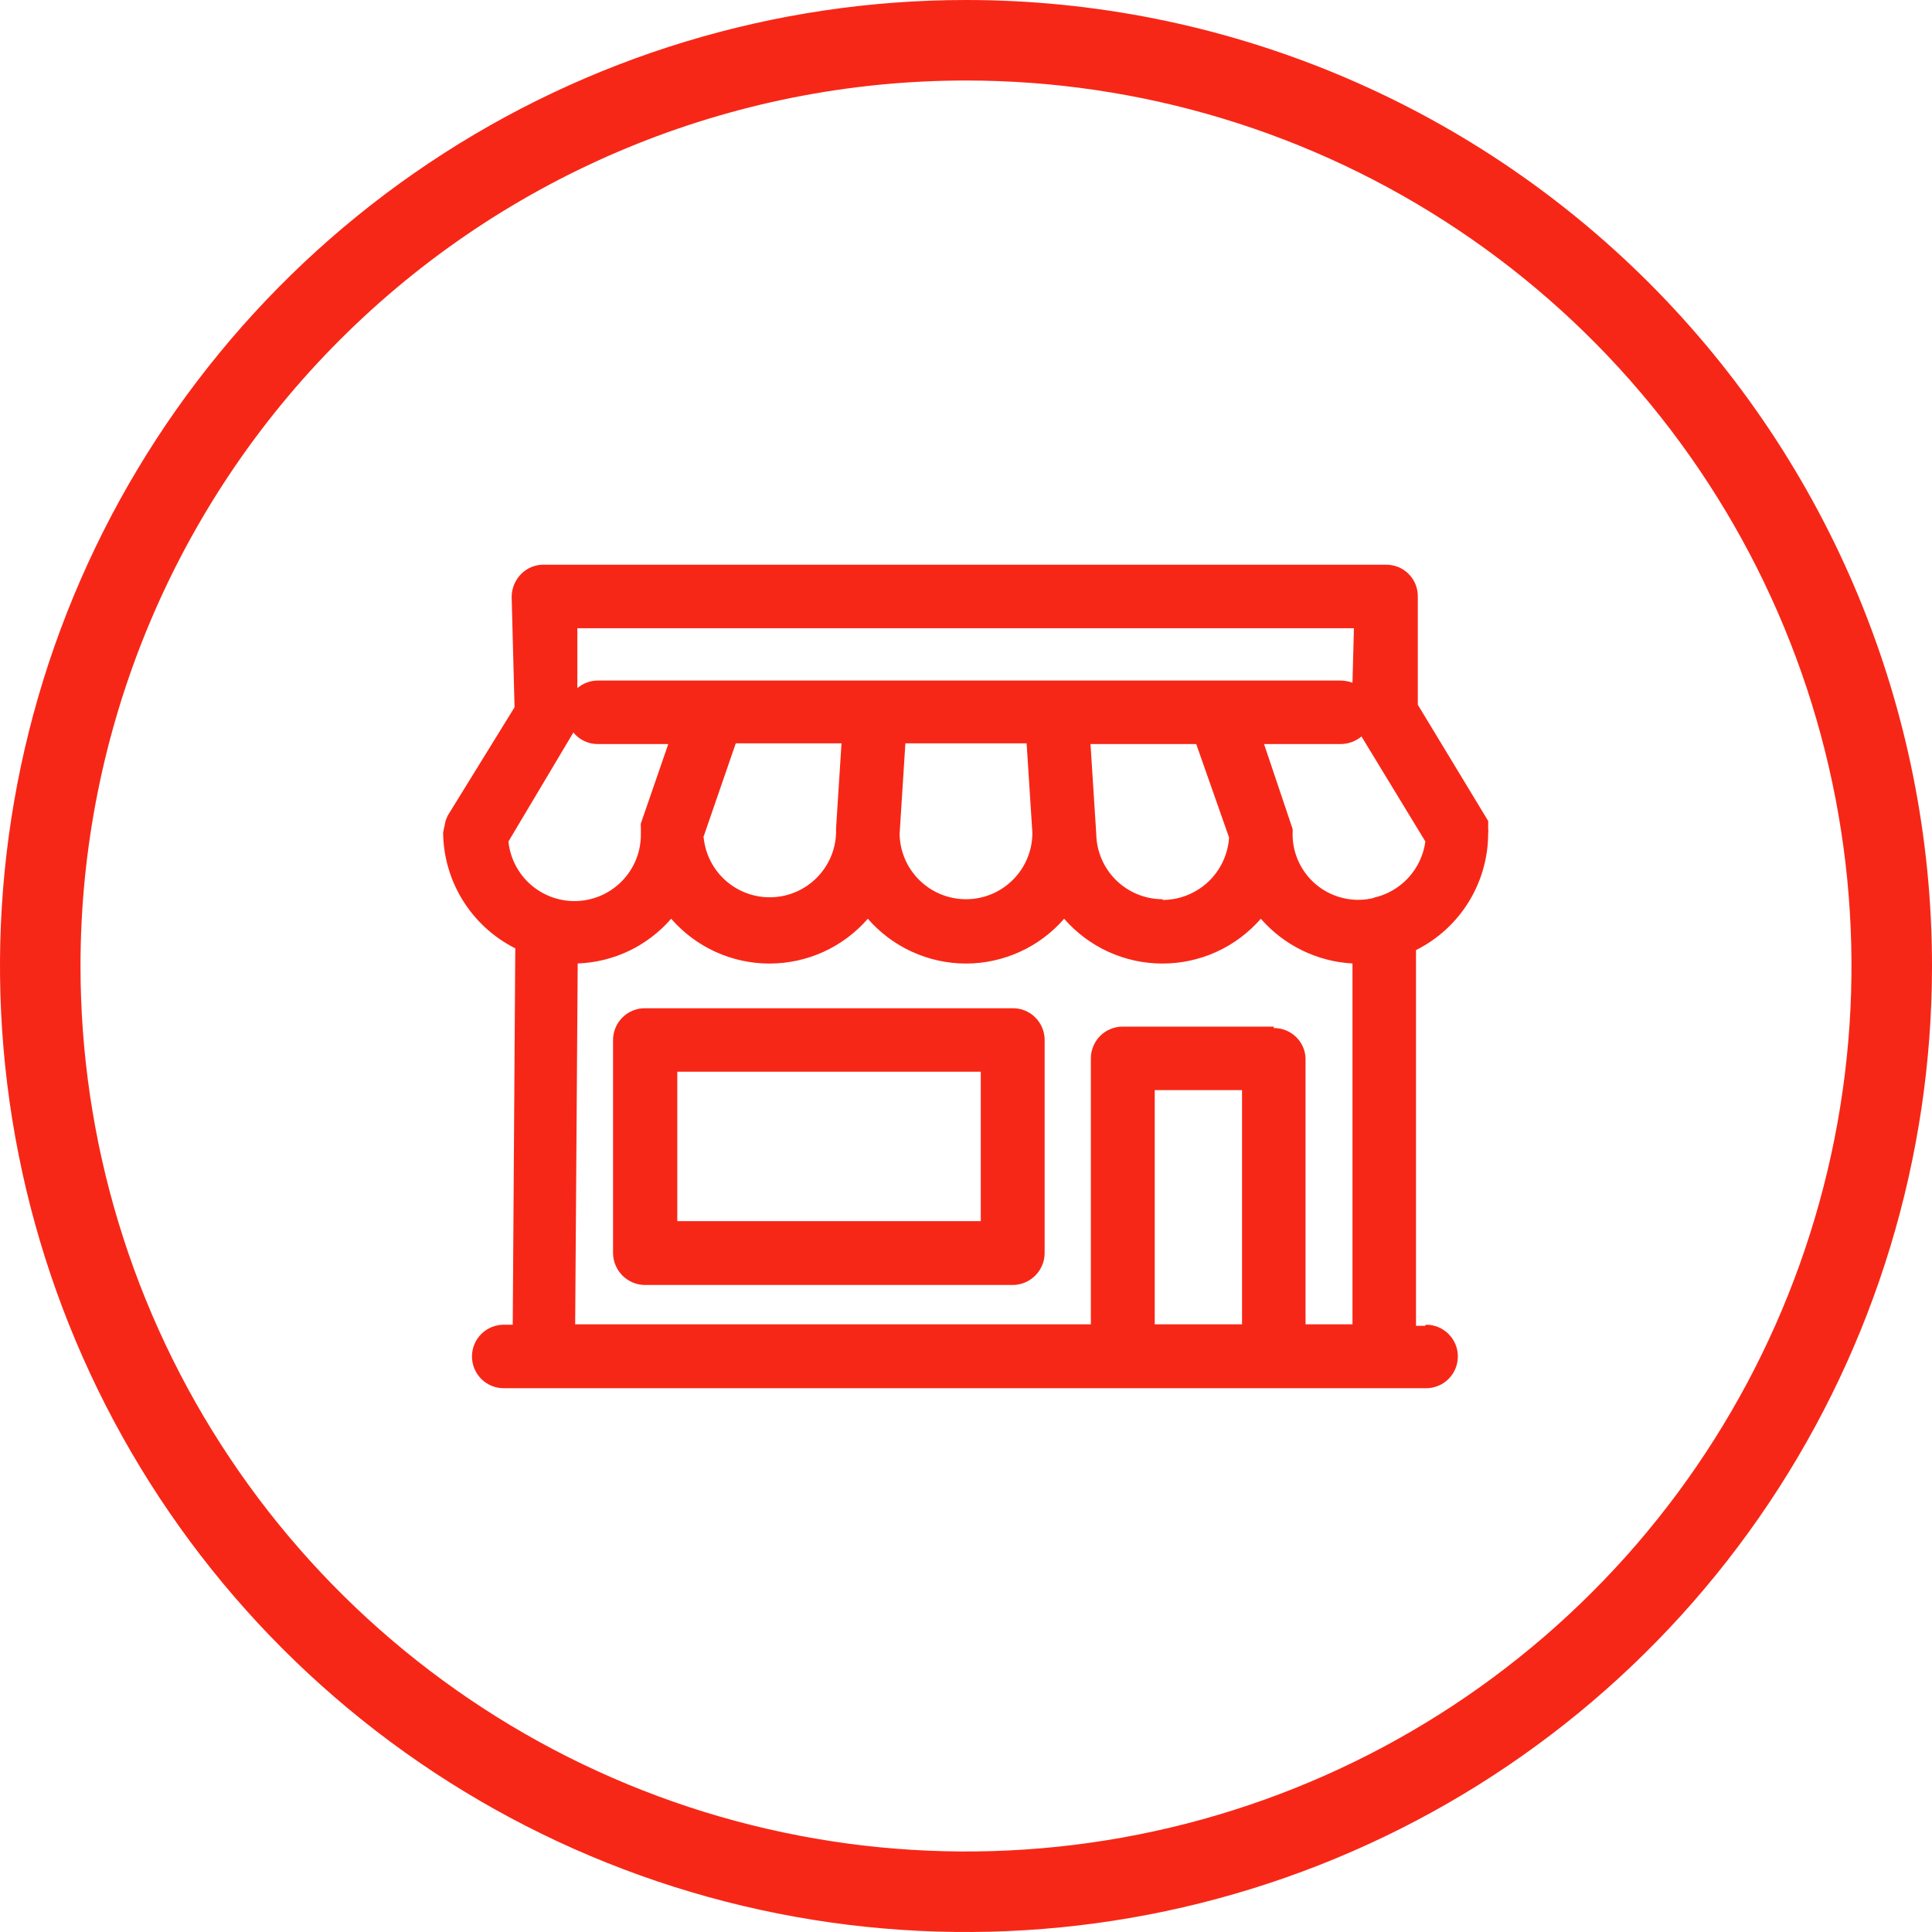
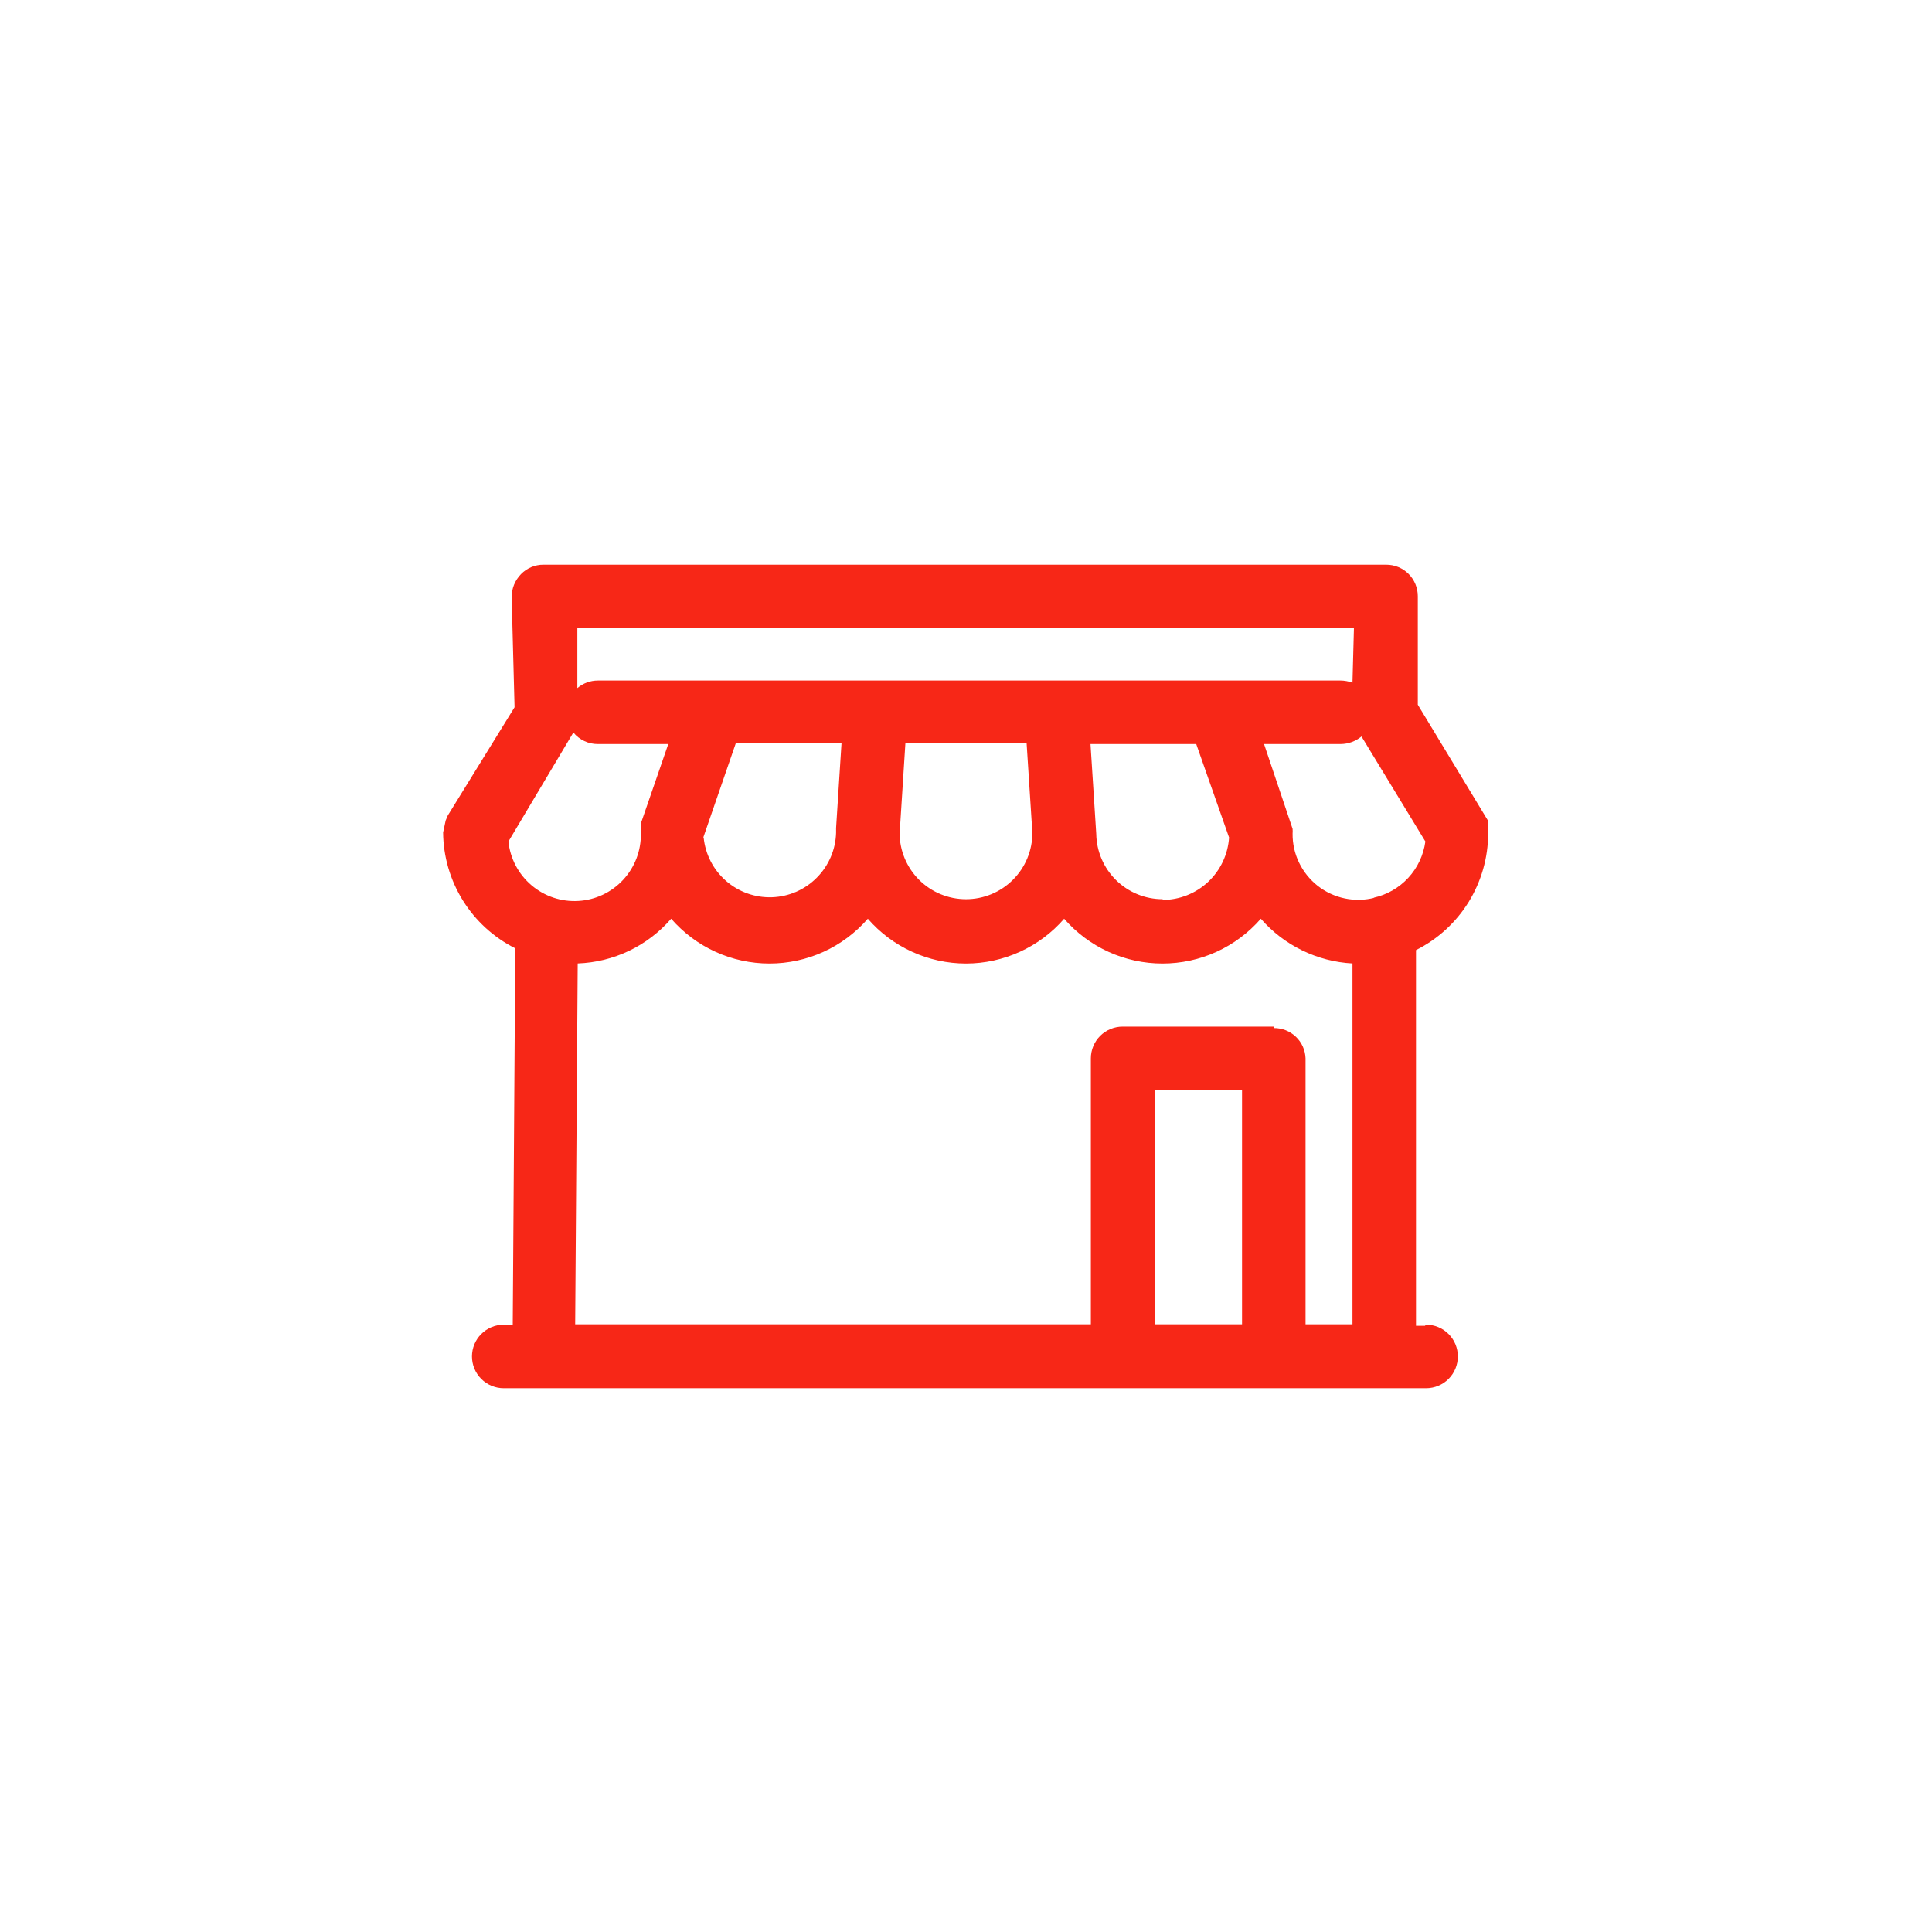
<svg xmlns="http://www.w3.org/2000/svg" width="48" height="48" viewBox="0 0 48 48" fill="none">
-   <path d="M24 2C28.351 2 32.605 3.29 36.222 5.708C39.84 8.125 42.66 11.561 44.325 15.581C45.99 19.601 46.426 24.024 45.577 28.292C44.728 32.56 42.633 36.48 39.556 39.556C36.48 42.633 32.56 44.728 28.292 45.577C24.024 46.426 19.601 45.99 15.581 44.325C11.561 42.66 8.125 39.84 5.708 36.222C3.29 32.605 2 28.351 2 24C2 18.165 4.318 12.569 8.444 8.444C12.569 4.318 18.165 2 24 2ZM24 0C19.253 0 14.613 1.408 10.666 4.045C6.72 6.682 3.643 10.43 1.827 14.816C0.01 19.201 -0.465 24.027 0.461 28.682C1.387 33.338 3.673 37.614 7.029 40.971C10.386 44.327 14.662 46.613 19.318 47.539C23.973 48.465 28.799 47.99 33.184 46.173C37.57 44.357 41.318 41.281 43.955 37.334C46.592 33.387 48 28.747 48 24C48 17.635 45.471 11.53 40.971 7.029C36.47 2.529 30.365 0 24 0Z" fill="#F72717" />
  <g clip-path="url(#clip0_5022_11035)">
-     <path d="M25.156 25.049H16.02C15.811 25.049 15.611 25.132 15.463 25.28C15.315 25.428 15.231 25.629 15.231 25.838V31.136C15.234 31.345 15.318 31.544 15.465 31.692C15.613 31.839 15.812 31.923 16.02 31.925H25.156C25.366 31.925 25.568 31.843 25.717 31.695C25.867 31.547 25.952 31.346 25.954 31.136V25.838C25.954 25.733 25.933 25.63 25.893 25.534C25.853 25.438 25.794 25.35 25.72 25.277C25.646 25.203 25.558 25.145 25.461 25.106C25.364 25.067 25.261 25.048 25.156 25.049ZM16.827 30.338V26.627H24.367V30.338H16.827Z" fill="#F72717" />
    <path d="M35.404 32.939H35.18V23.605C35.718 23.336 36.17 22.923 36.487 22.412C36.803 21.9 36.972 21.311 36.973 20.71C36.979 20.668 36.979 20.626 36.973 20.584V20.503C36.975 20.468 36.975 20.432 36.973 20.396L35.225 17.509V14.819C35.226 14.715 35.206 14.612 35.167 14.516C35.128 14.42 35.07 14.332 34.996 14.259C34.923 14.185 34.835 14.127 34.739 14.088C34.643 14.049 34.54 14.029 34.436 14.03H13.501C13.398 14.029 13.295 14.05 13.199 14.09C13.104 14.13 13.017 14.189 12.945 14.263C12.871 14.339 12.812 14.429 12.771 14.527C12.732 14.626 12.711 14.731 12.712 14.837L12.784 17.572L11.125 20.261L11.072 20.387L11.009 20.683C11.014 21.281 11.185 21.866 11.501 22.374C11.817 22.881 12.267 23.292 12.802 23.561L12.739 32.912H12.515C12.306 32.912 12.105 32.995 11.957 33.143C11.809 33.291 11.726 33.491 11.726 33.701C11.726 33.91 11.809 34.111 11.957 34.259C12.105 34.407 12.306 34.49 12.515 34.49H35.431C35.64 34.49 35.841 34.407 35.989 34.259C36.137 34.111 36.22 33.91 36.22 33.701C36.22 33.491 36.137 33.291 35.989 33.143C35.841 32.995 35.64 32.912 35.431 32.912L35.404 32.939ZM30.858 27.084V32.903H28.689V27.084H30.858ZM31.647 25.506H27.9C27.796 25.505 27.692 25.524 27.595 25.564C27.498 25.603 27.41 25.661 27.336 25.734C27.262 25.807 27.203 25.895 27.163 25.991C27.123 26.087 27.102 26.191 27.102 26.295V32.903H14.29L14.353 23.937C14.796 23.921 15.23 23.814 15.63 23.623C16.029 23.432 16.385 23.16 16.675 22.826C16.979 23.175 17.354 23.456 17.776 23.648C18.197 23.84 18.655 23.939 19.118 23.939C19.581 23.939 20.039 23.84 20.461 23.648C20.882 23.456 21.257 23.175 21.561 22.826C21.864 23.175 22.239 23.455 22.66 23.647C23.08 23.839 23.537 23.939 24 23.939C24.462 23.939 24.919 23.839 25.34 23.647C25.761 23.455 26.136 23.175 26.438 22.826C26.742 23.175 27.118 23.456 27.539 23.648C27.96 23.84 28.418 23.939 28.881 23.939C29.345 23.939 29.802 23.84 30.224 23.648C30.645 23.456 31.021 23.175 31.325 22.826C31.611 23.154 31.959 23.421 32.351 23.612C32.742 23.803 33.167 23.914 33.602 23.937V32.903H32.436V26.295C32.429 26.091 32.343 25.898 32.195 25.758C32.048 25.617 31.851 25.54 31.647 25.542V25.506ZM17.473 20.808L18.28 18.468H20.907L20.772 20.575V20.692C20.76 21.111 20.589 21.509 20.293 21.806C19.998 22.104 19.601 22.277 19.182 22.292C18.763 22.307 18.354 22.162 18.038 21.886C17.723 21.611 17.524 21.225 17.482 20.808H17.473ZM22.35 20.728L22.494 18.468H25.506L25.649 20.692C25.649 21.129 25.476 21.549 25.166 21.858C24.857 22.168 24.437 22.341 24 22.341C23.562 22.341 23.143 22.168 22.833 21.858C22.524 21.549 22.35 21.129 22.35 20.692V20.728ZM28.886 22.341C28.453 22.341 28.038 22.171 27.729 21.868C27.42 21.564 27.243 21.151 27.236 20.719V20.719L27.093 18.486H29.72L30.536 20.808C30.508 21.228 30.323 21.621 30.017 21.909C29.71 22.197 29.306 22.358 28.886 22.359V22.341ZM33.602 16.962C33.504 16.927 33.401 16.908 33.297 16.908H14.855C14.668 16.908 14.486 16.974 14.344 17.096V15.608H33.638L33.602 16.962ZM14.245 18.199C14.319 18.29 14.412 18.362 14.518 18.412C14.623 18.462 14.738 18.487 14.855 18.486H16.603L15.922 20.459C15.917 20.491 15.917 20.524 15.922 20.557V20.557V20.71C15.929 21.135 15.772 21.546 15.483 21.858C15.194 22.17 14.796 22.359 14.371 22.384C13.947 22.41 13.529 22.27 13.205 21.995C12.881 21.72 12.675 21.33 12.632 20.907L14.245 18.199ZM34.149 22.305C33.907 22.367 33.654 22.373 33.409 22.321C33.164 22.27 32.935 22.163 32.738 22.009C32.542 21.854 32.383 21.657 32.275 21.432C32.166 21.207 32.111 20.959 32.114 20.71C32.117 20.671 32.117 20.632 32.114 20.593L31.405 18.486H33.306C33.496 18.485 33.679 18.419 33.826 18.298L35.413 20.907C35.367 21.244 35.219 21.56 34.988 21.81C34.757 22.06 34.455 22.233 34.122 22.305H34.149Z" fill="#F72717" />
  </g>
  <defs>
    <clipPath id="clip0_5022_11035">
      <rect width="26" height="20.495" fill="white" transform="translate(11 14.03)" />
    </clipPath>
  </defs>
</svg>